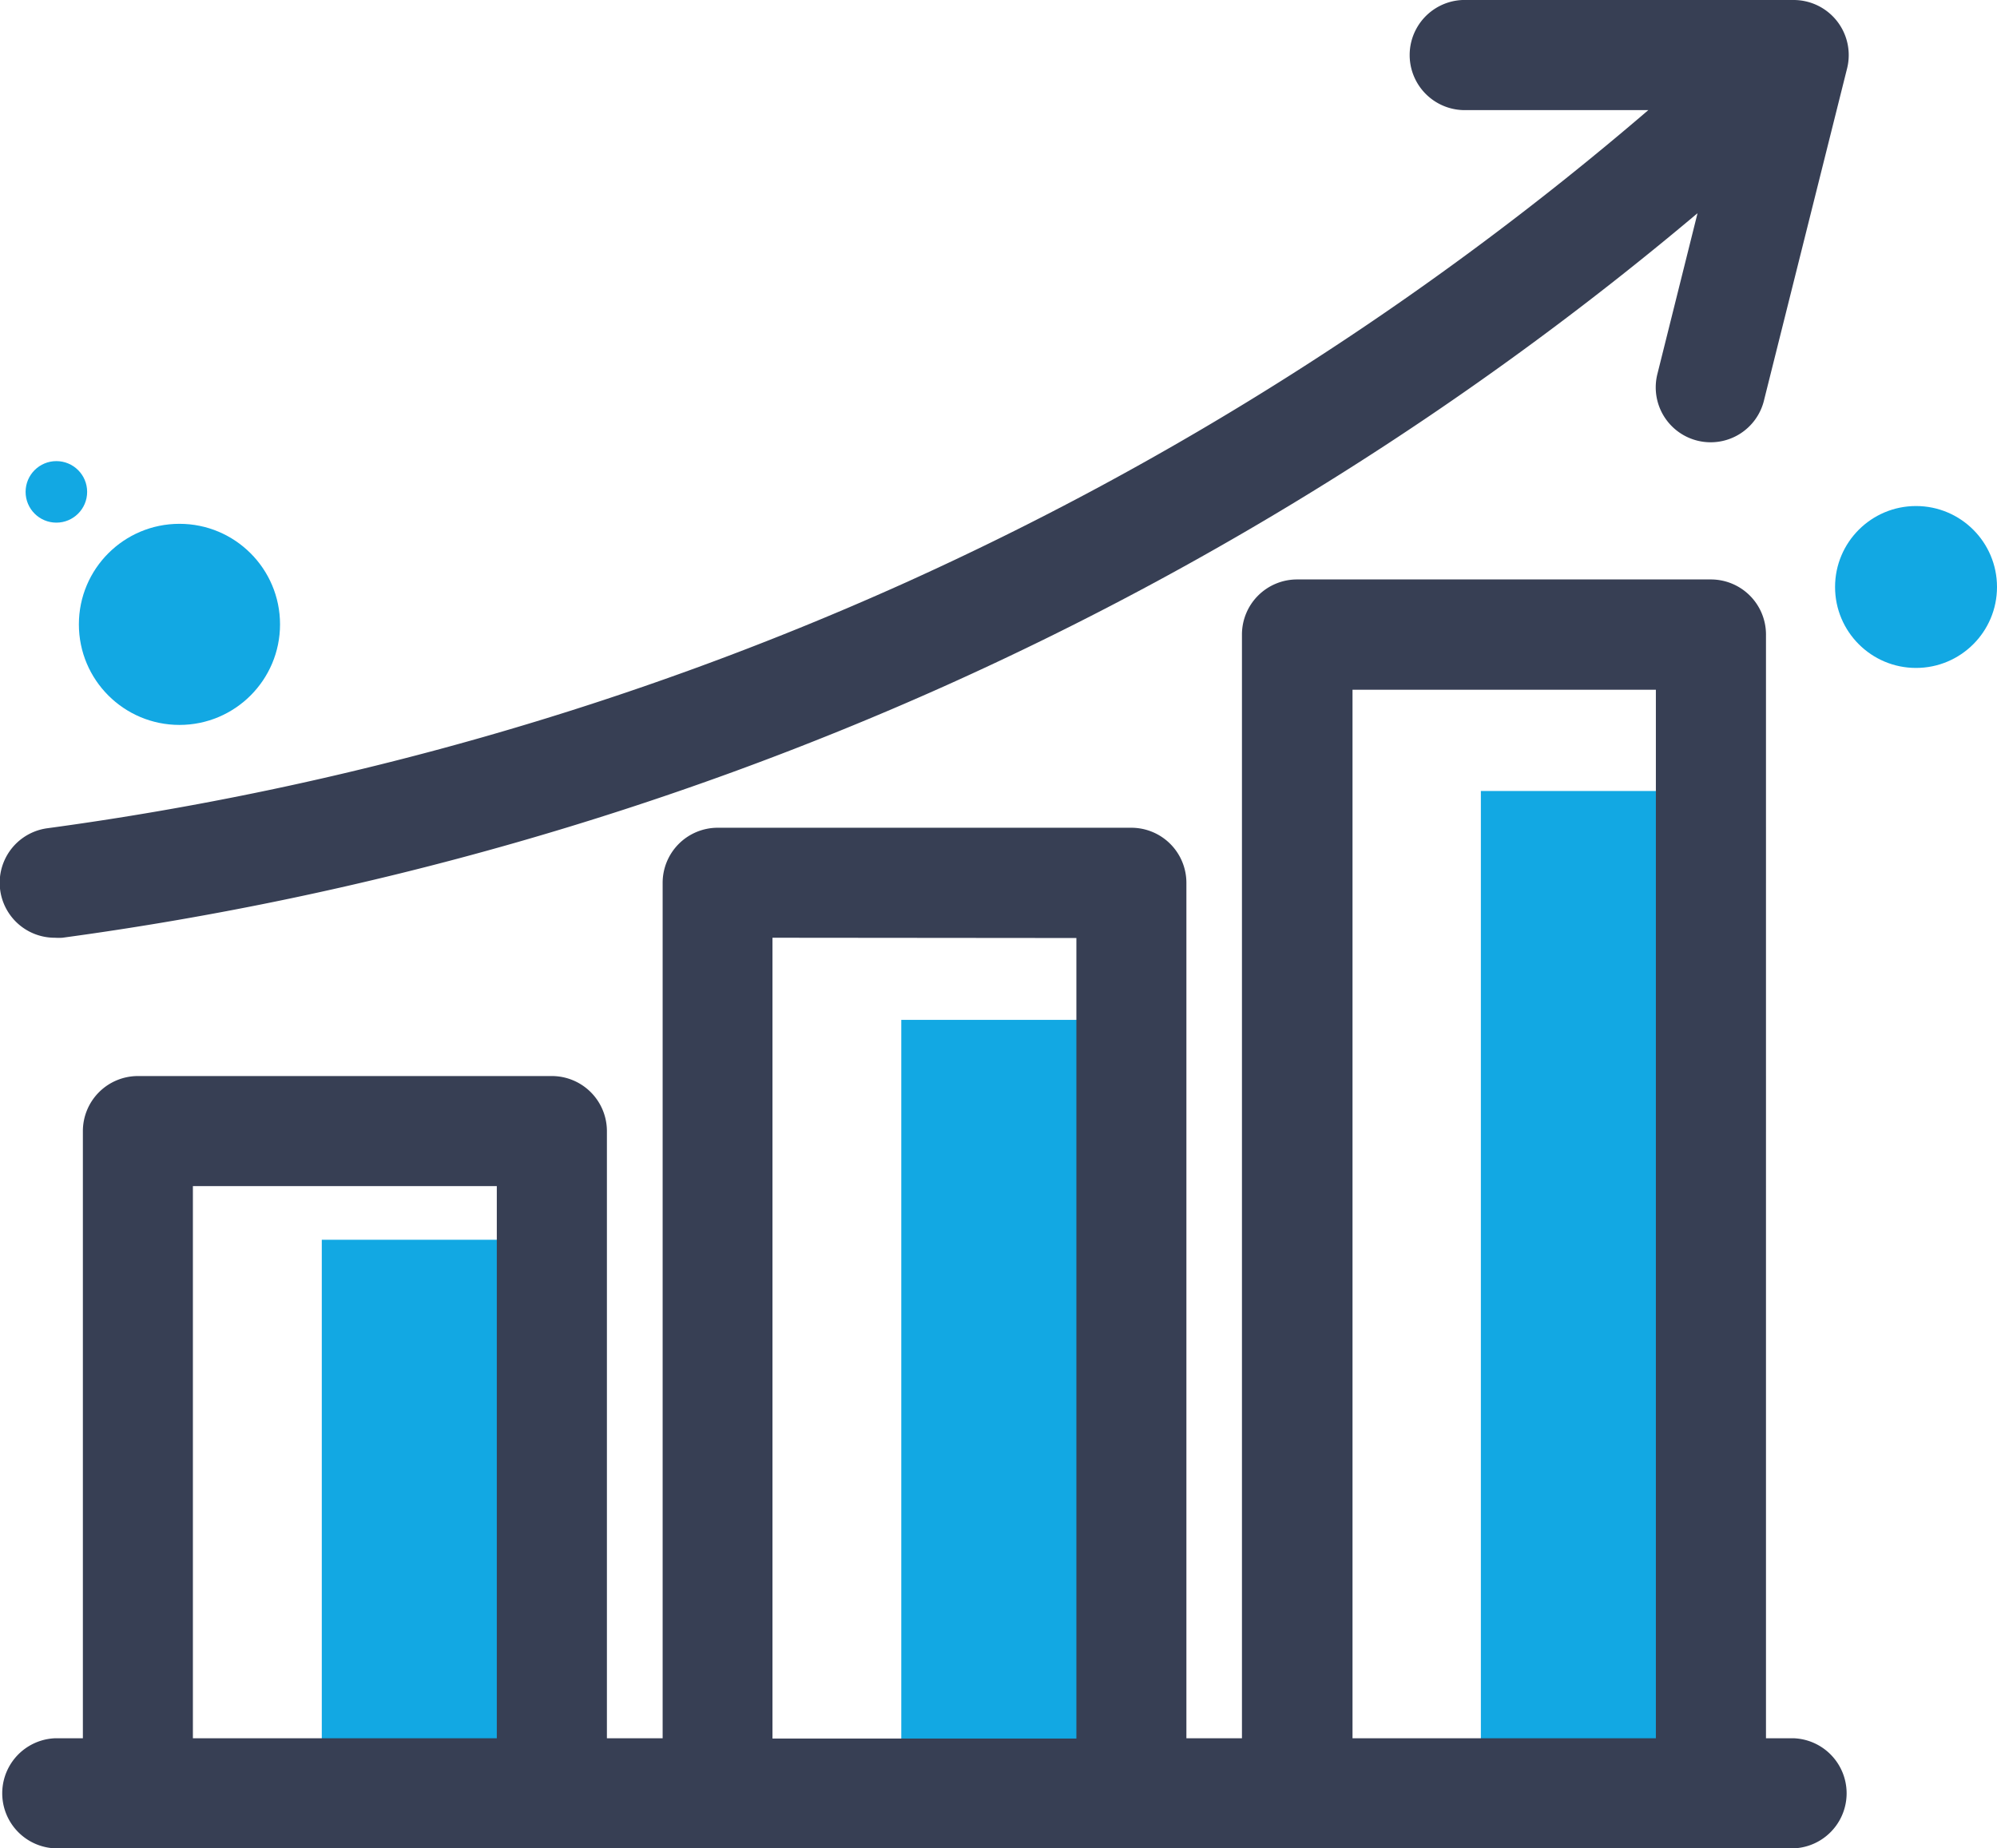
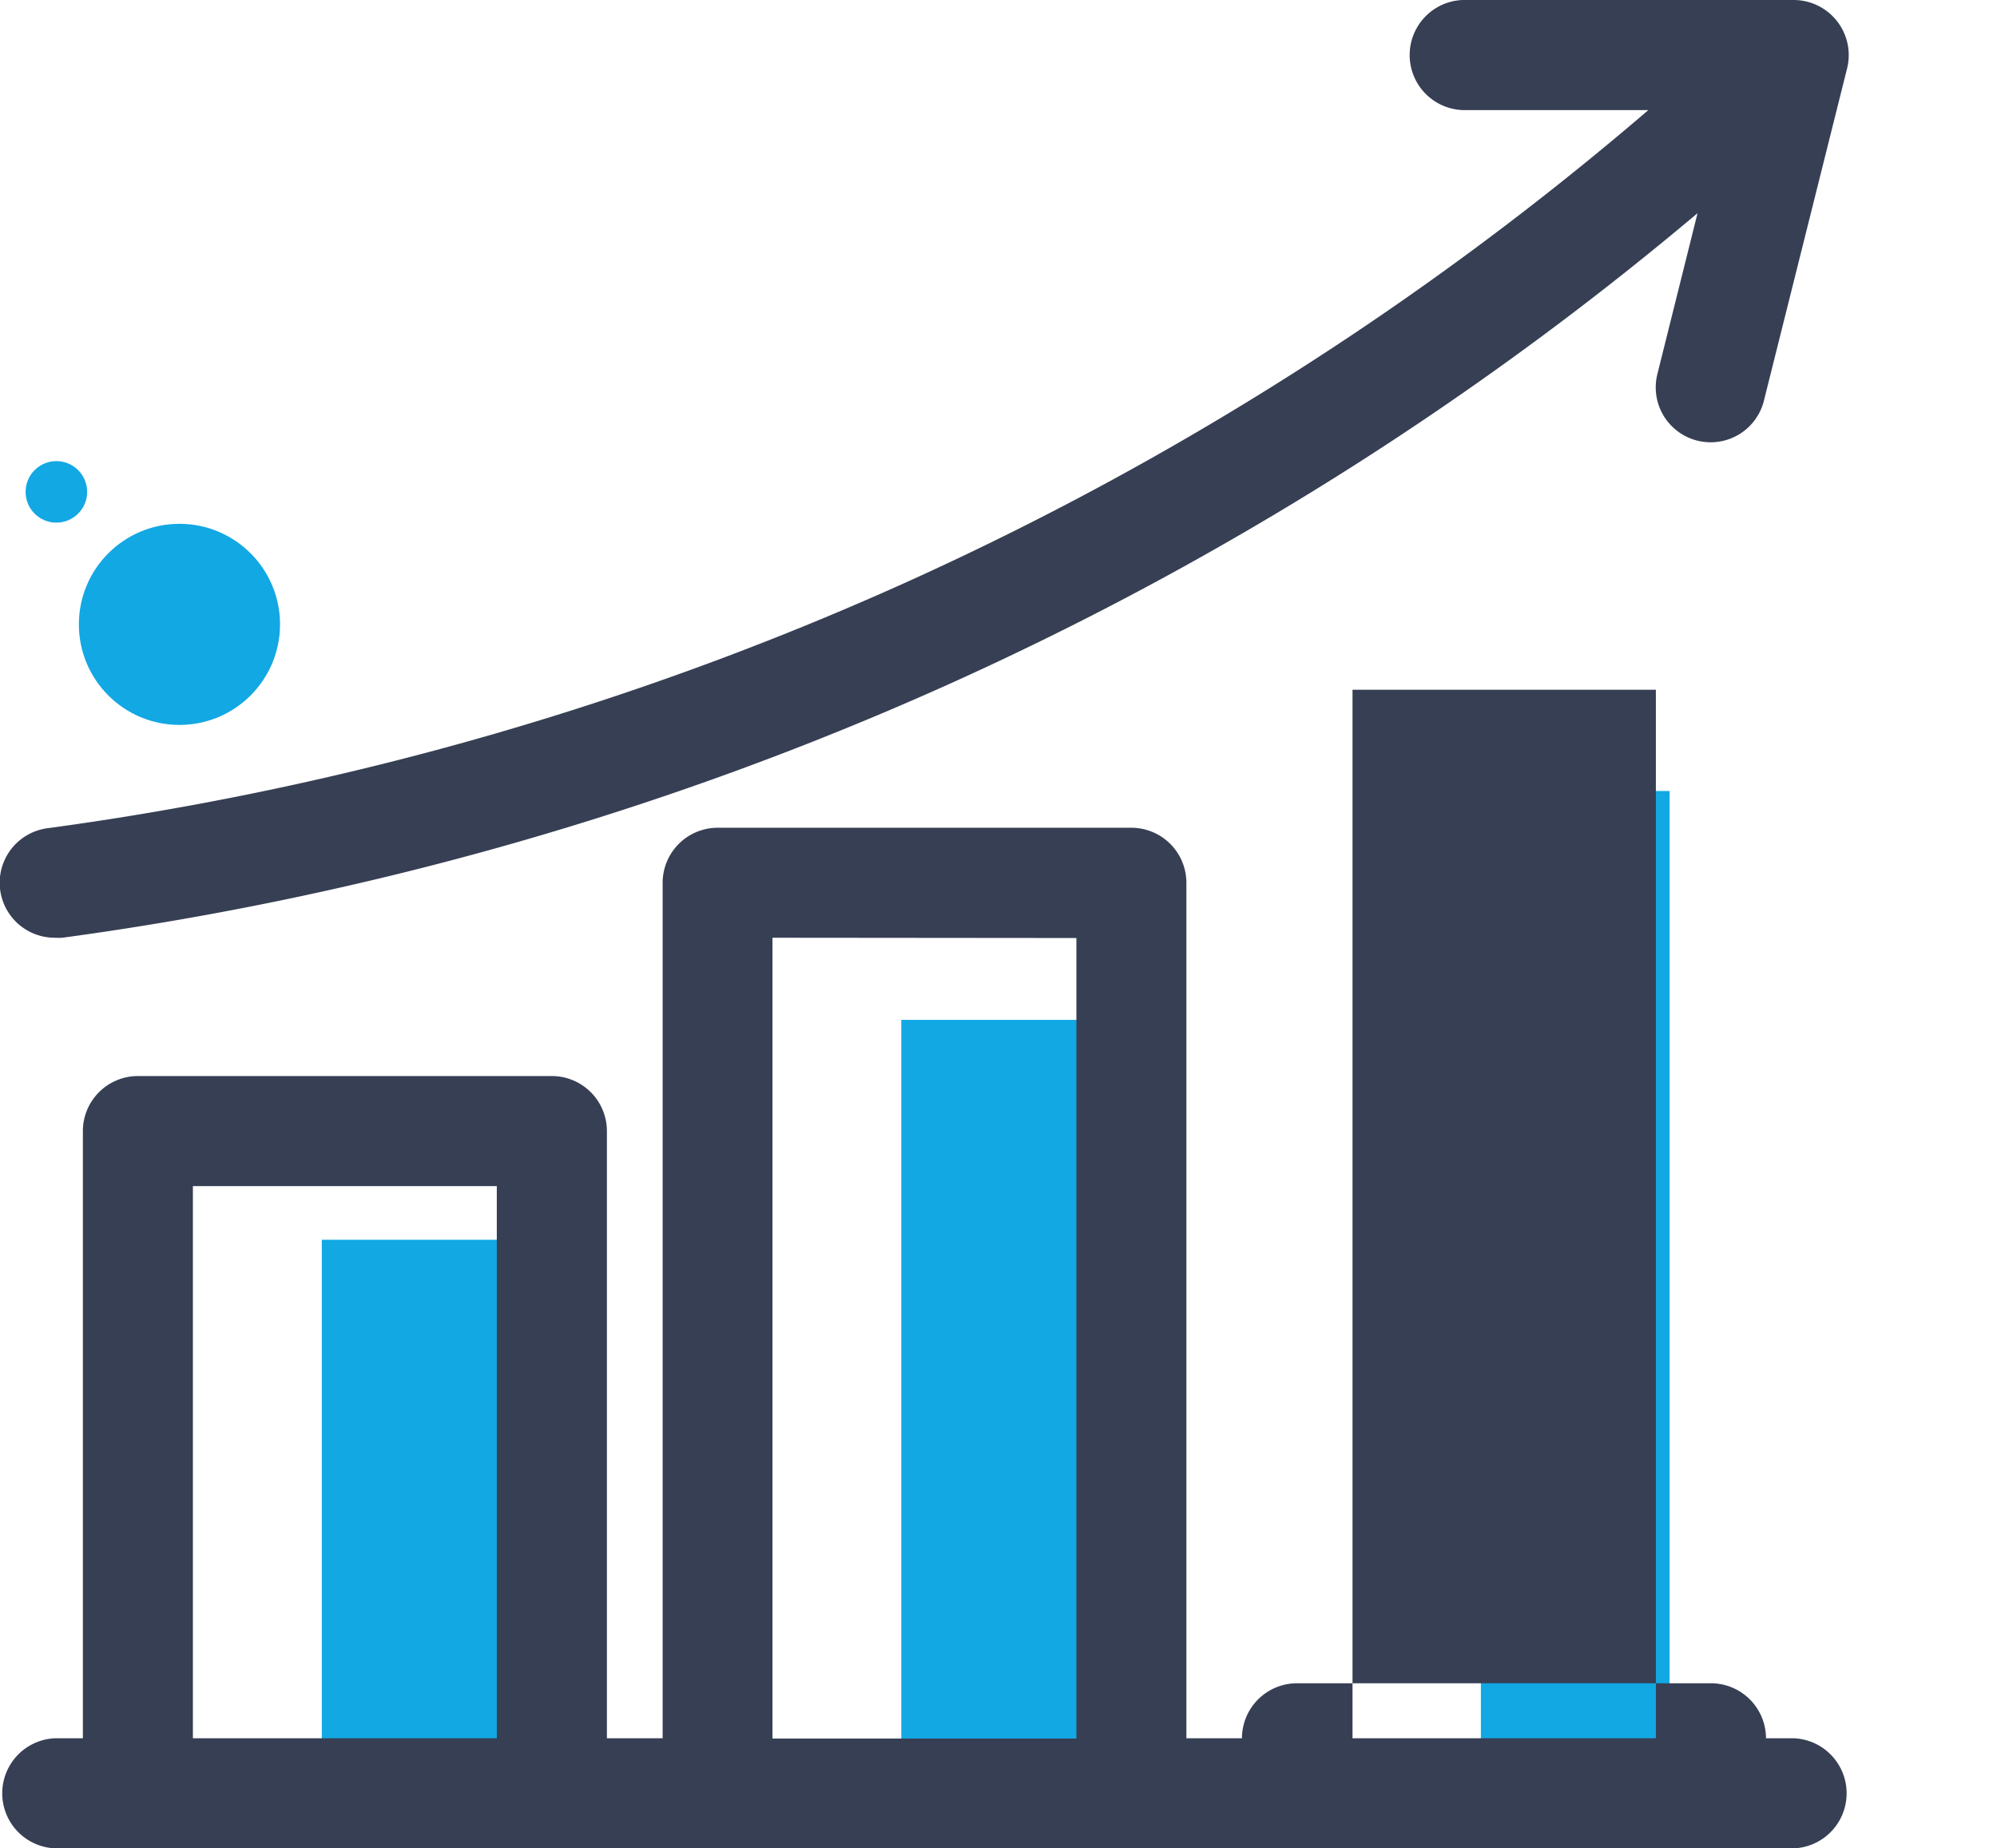
<svg xmlns="http://www.w3.org/2000/svg" viewBox="0 0 220 203.67">
  <defs>
    <style>.cls-1{fill:#12a8e3;}.cls-2{fill:#373f54;}</style>
  </defs>
  <g id="Layer_2" data-name="Layer 2">
    <g id="Layer_1-2" data-name="Layer 1">
      <rect class="cls-1" x="163.14" y="87.16" width="20.79" height="105.88" />
      <rect class="cls-1" x="99.29" y="112.38" width="20.79" height="80.67" />
      <rect class="cls-1" x="35.45" y="136.61" width="20.79" height="56.43" />
      <path class="cls-2" d="M6.06,103.33h0a5.73,5.73,0,0,0,.82,0,354.15,354.15,0,0,0,97.43-27.84,352.89,352.89,0,0,0,82.7-52l-4.41,17.67A6.05,6.05,0,1,0,194.36,44l9.13-36.48A6.07,6.07,0,0,0,197.61,0H161.12a6.07,6.07,0,0,0,0,12.13h20.47A341.06,341.06,0,0,1,99.35,64.38,341.7,341.7,0,0,1,5.25,91.26a6.06,6.06,0,0,0,.81,12.07Z" />
-       <path class="cls-2" d="M197.61,191.54h-3.06V69.91a6.07,6.07,0,0,0-6.06-6.06H142.88a6.07,6.07,0,0,0-6.06,6.06V191.54H130.7V97.27a6.07,6.07,0,0,0-6.06-6.06H79A6.07,6.07,0,0,0,73,97.27v94.27H66.86V124.63a6.07,6.07,0,0,0-6.07-6.06H15.19a6.07,6.07,0,0,0-6.06,6.06v66.91H6.07a6.07,6.07,0,0,0,0,12.13H197.61a6.07,6.07,0,0,0,0-12.13ZM182.42,76V191.54H149V76Zm-63.84,27.36v88.21H85.1V103.33ZM54.73,130.7v60.84H21.25V130.7Z" />
+       <path class="cls-2" d="M197.61,191.54h-3.06a6.07,6.07,0,0,0-6.06-6.06H142.88a6.07,6.07,0,0,0-6.06,6.06V191.54H130.7V97.27a6.07,6.07,0,0,0-6.06-6.06H79A6.07,6.07,0,0,0,73,97.27v94.27H66.86V124.63a6.07,6.07,0,0,0-6.07-6.06H15.19a6.07,6.07,0,0,0-6.06,6.06v66.91H6.07a6.07,6.07,0,0,0,0,12.13H197.61a6.07,6.07,0,0,0,0-12.13ZM182.42,76V191.54H149V76Zm-63.84,27.36v88.21H85.1V103.33ZM54.73,130.7v60.84H21.25V130.7Z" />
      <circle class="cls-1" cx="19.77" cy="68.8" r="11.08" />
      <circle class="cls-1" cx="6.21" cy="54.2" r="3.39" />
-       <circle class="cls-1" cx="211.08" cy="64.68" r="8.92" />
    </g>
  </g>
</svg>